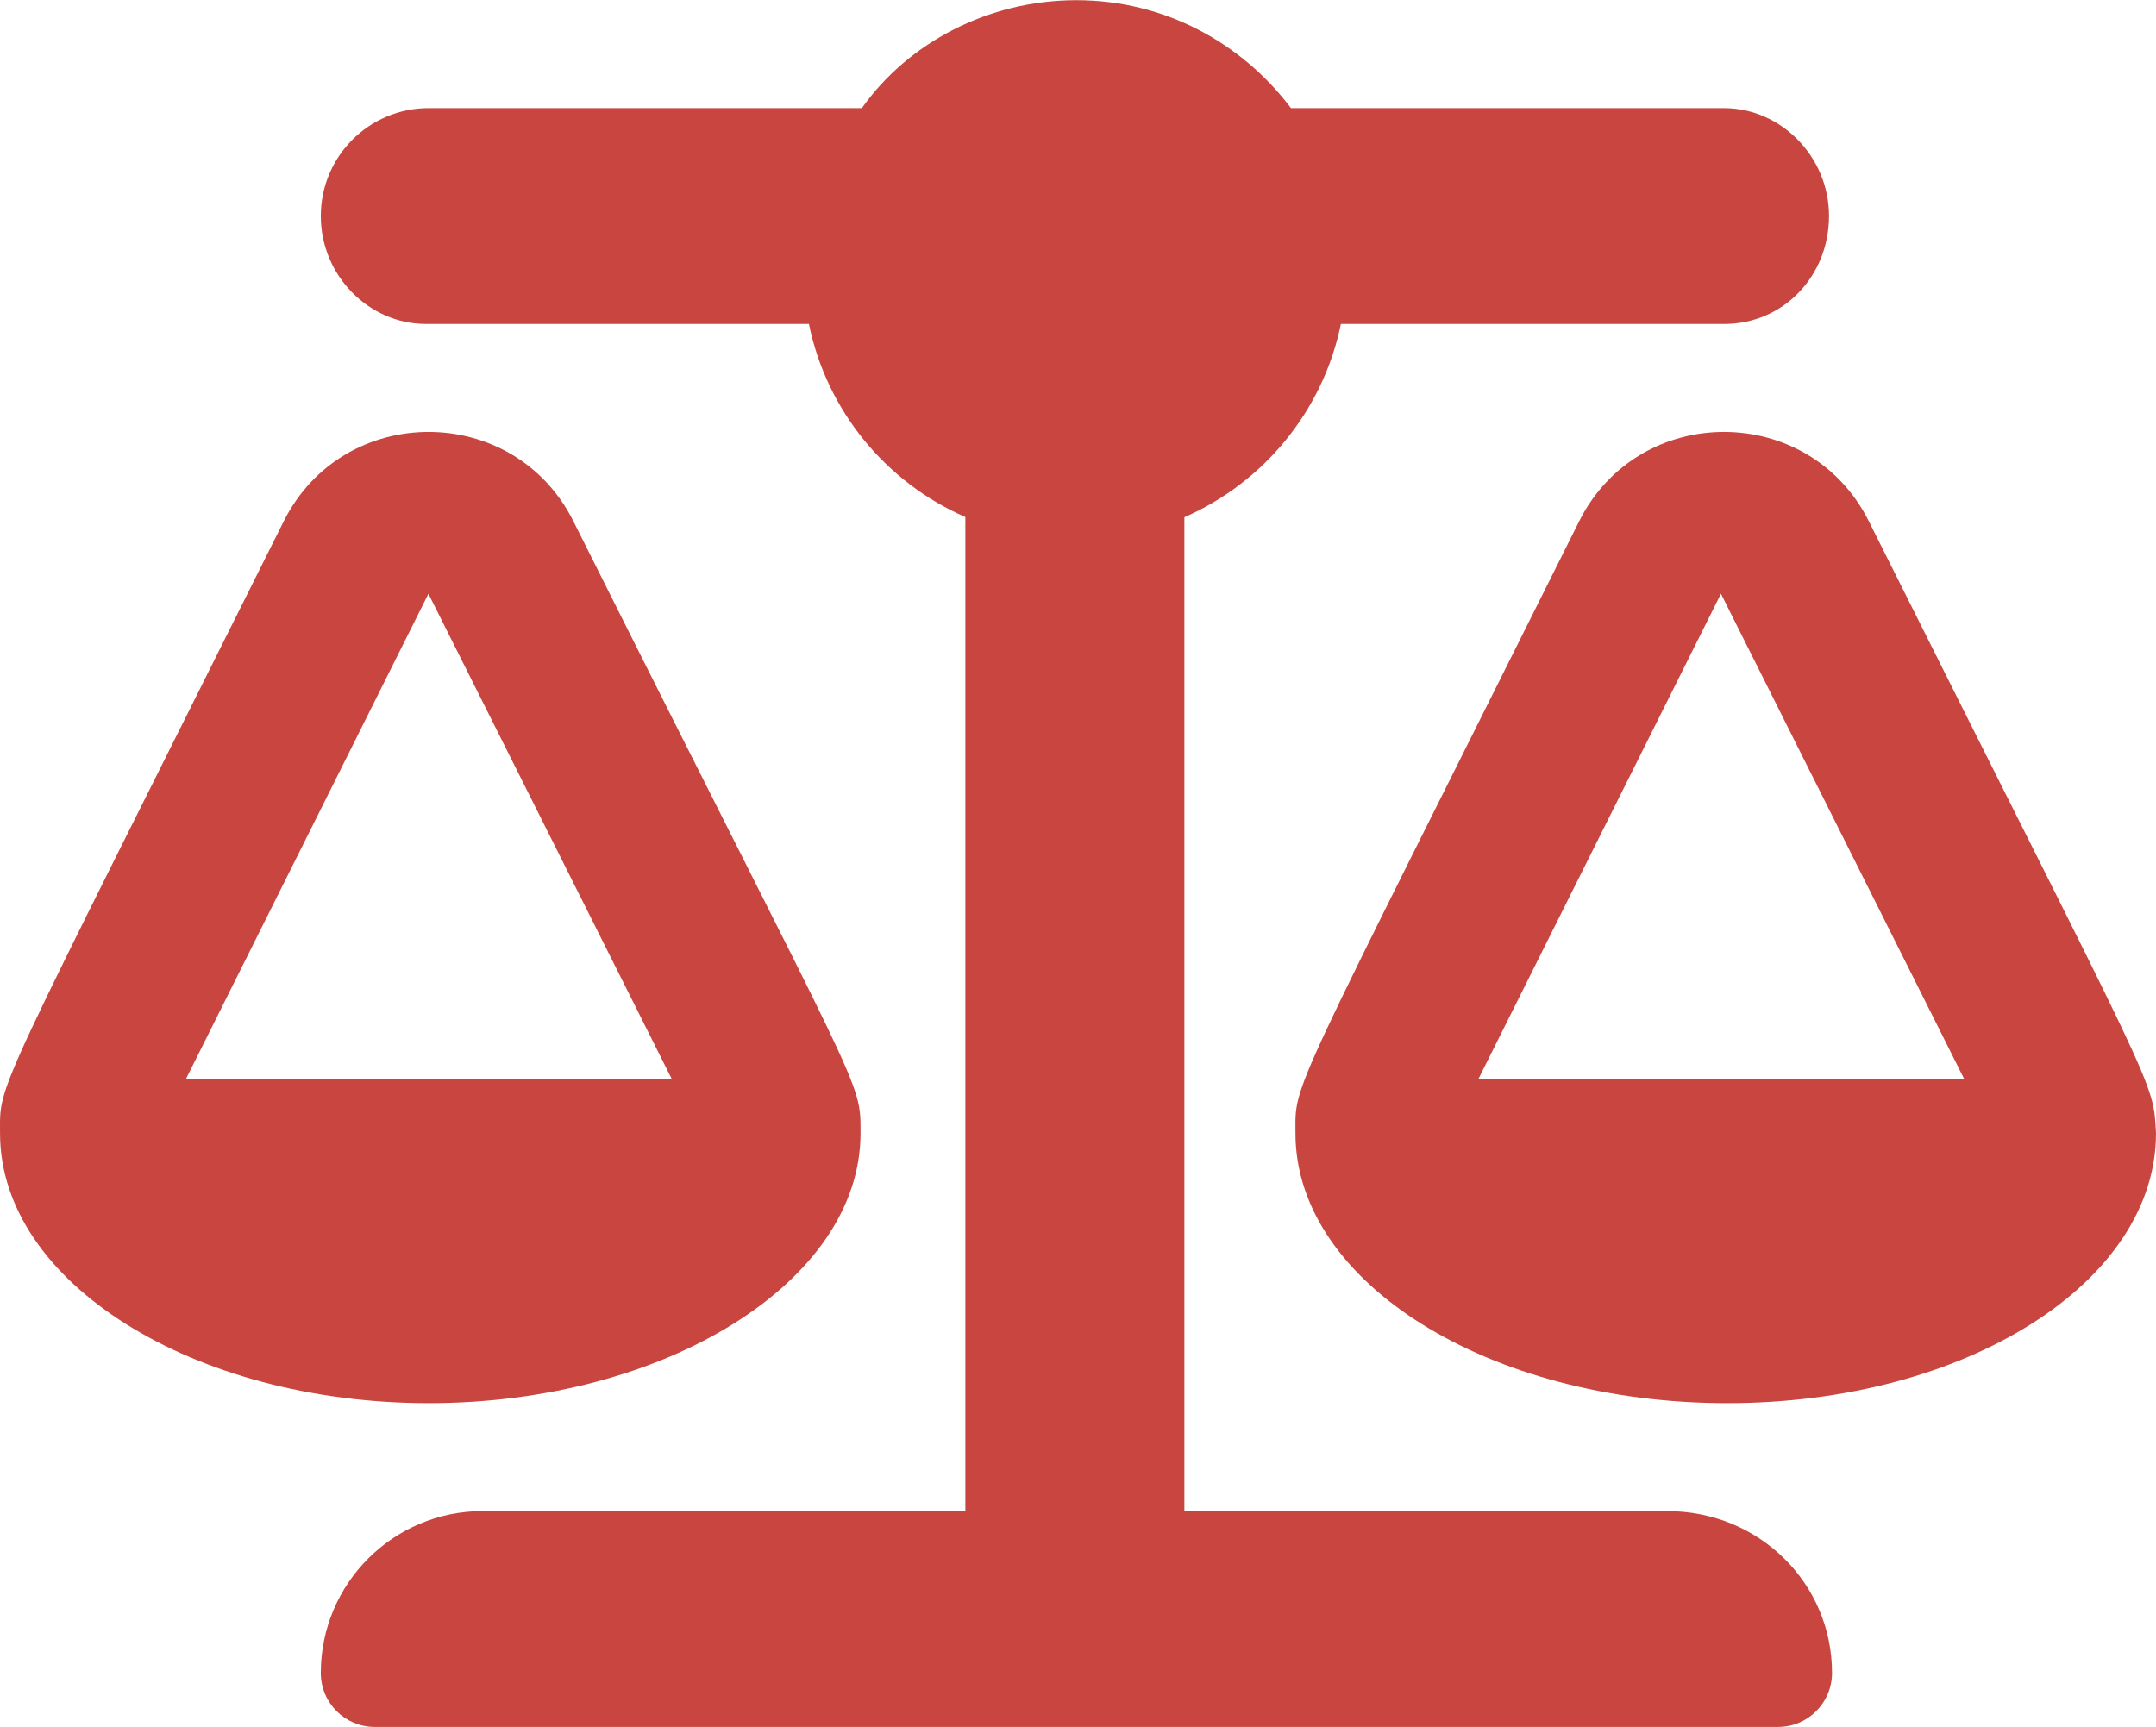
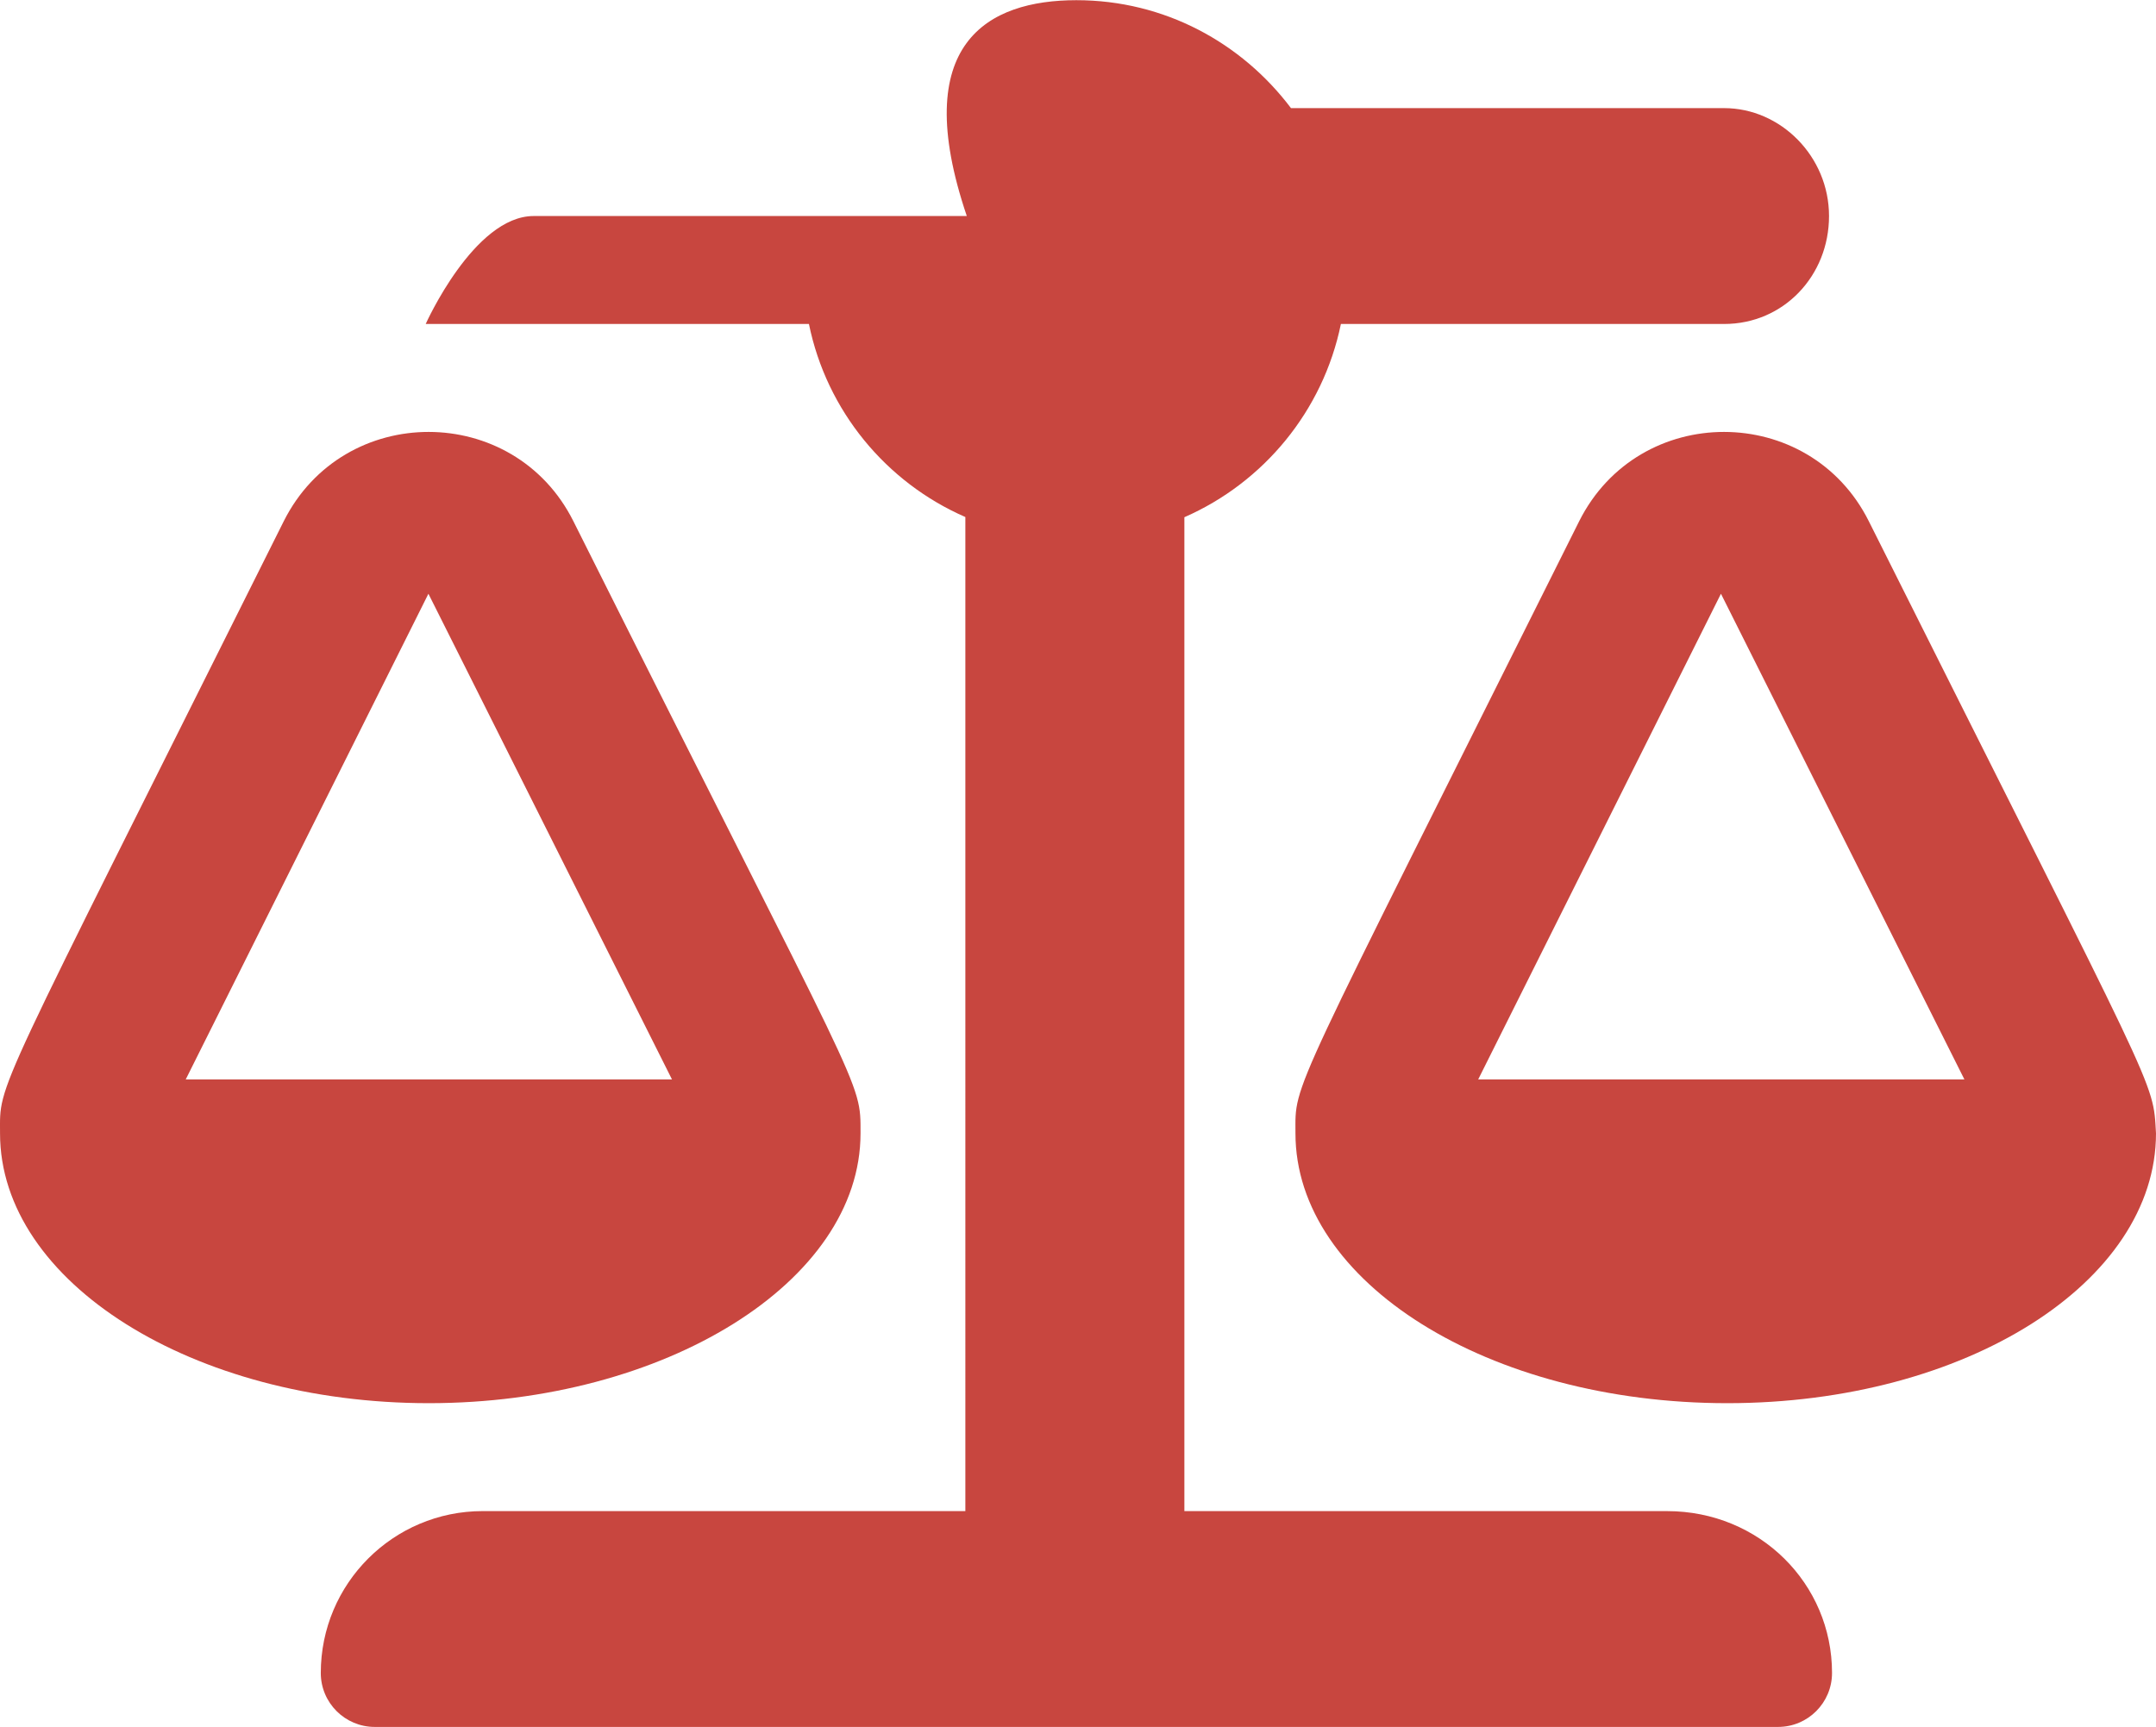
<svg xmlns="http://www.w3.org/2000/svg" id="Ebene_1" data-name="Ebene 1" viewBox="0 0 1149.36 920.94">
  <defs>
    <style>
      .cls-1 {
        fill: #c8463f;
      }
    </style>
  </defs>
-   <path class="cls-1" d="m228.59,748.2C102.97,748.2.02,683.69.02,604.33c0-28.05-5.21-12.95,151.24-326.39,31.92-63.62,122.73-63.39,154.42,0,155.54,310.66,153.07,297.4,153.07,326.39,0,79.31-104.55,143.87-230.17,143.87Zm-129.57-172.64h259.21l-129.84-258.96-129.37,258.96Zm877.63,316.5c0,15.89-12.88,28.77-28.77,28.77H199.78c-15.89,0-28.77-12.88-28.77-28.77,0-47.67,38.66-86.32,86.34-86.32h257.28V275.69c-42.26-18.43-73.95-56.65-83.39-102.95h-204.29c-30.21,0-55.93-25.77-55.93-57.55s25.72-57.55,57.55-57.55h230.9C484.11,22.8,526.84.1,573.81.1s88.12,22.7,114.41,57.55h230.9c30.16,0,55.93,25.77,55.93,57.55s-24.15,57.55-55.93,57.55h-204.29c-9.53,46.4-41.18,84.52-83.44,103.04v529.96h257.34c49.27,0,87.94,38.66,87.92,86.32Zm172.71-287.73c0,79.34-101.33,143.87-228.57,143.87s-230.18-64.5-230.18-143.87c0-28.05-5.21-12.95,151.24-326.39,31.92-63.62,122.73-63.39,154.42,0,155.55,310.75,151.42,297.44,153.09,326.39Zm-102.14-28.77l-129.78-258.96-129.41,258.96h259.19Z" />
+   <path class="cls-1" d="m228.59,748.2C102.97,748.2.02,683.69.02,604.33c0-28.05-5.21-12.95,151.24-326.39,31.92-63.62,122.73-63.39,154.42,0,155.54,310.66,153.07,297.4,153.07,326.39,0,79.31-104.55,143.87-230.17,143.87Zm-129.57-172.64h259.21l-129.84-258.96-129.37,258.96Zm877.63,316.5c0,15.89-12.88,28.77-28.77,28.77H199.78c-15.89,0-28.77-12.88-28.77-28.77,0-47.67,38.66-86.32,86.34-86.32h257.28V275.69c-42.26-18.43-73.95-56.65-83.39-102.95h-204.29s25.72-57.55,57.55-57.55h230.9C484.11,22.8,526.84.1,573.81.1s88.12,22.7,114.41,57.55h230.9c30.16,0,55.93,25.77,55.93,57.55s-24.15,57.55-55.93,57.55h-204.29c-9.53,46.4-41.18,84.52-83.44,103.04v529.96h257.34c49.27,0,87.94,38.66,87.92,86.32Zm172.71-287.73c0,79.34-101.33,143.87-228.57,143.87s-230.18-64.5-230.18-143.87c0-28.05-5.21-12.95,151.24-326.39,31.92-63.62,122.73-63.39,154.42,0,155.55,310.75,151.42,297.44,153.09,326.39Zm-102.14-28.77l-129.78-258.96-129.41,258.96h259.19Z" />
</svg>